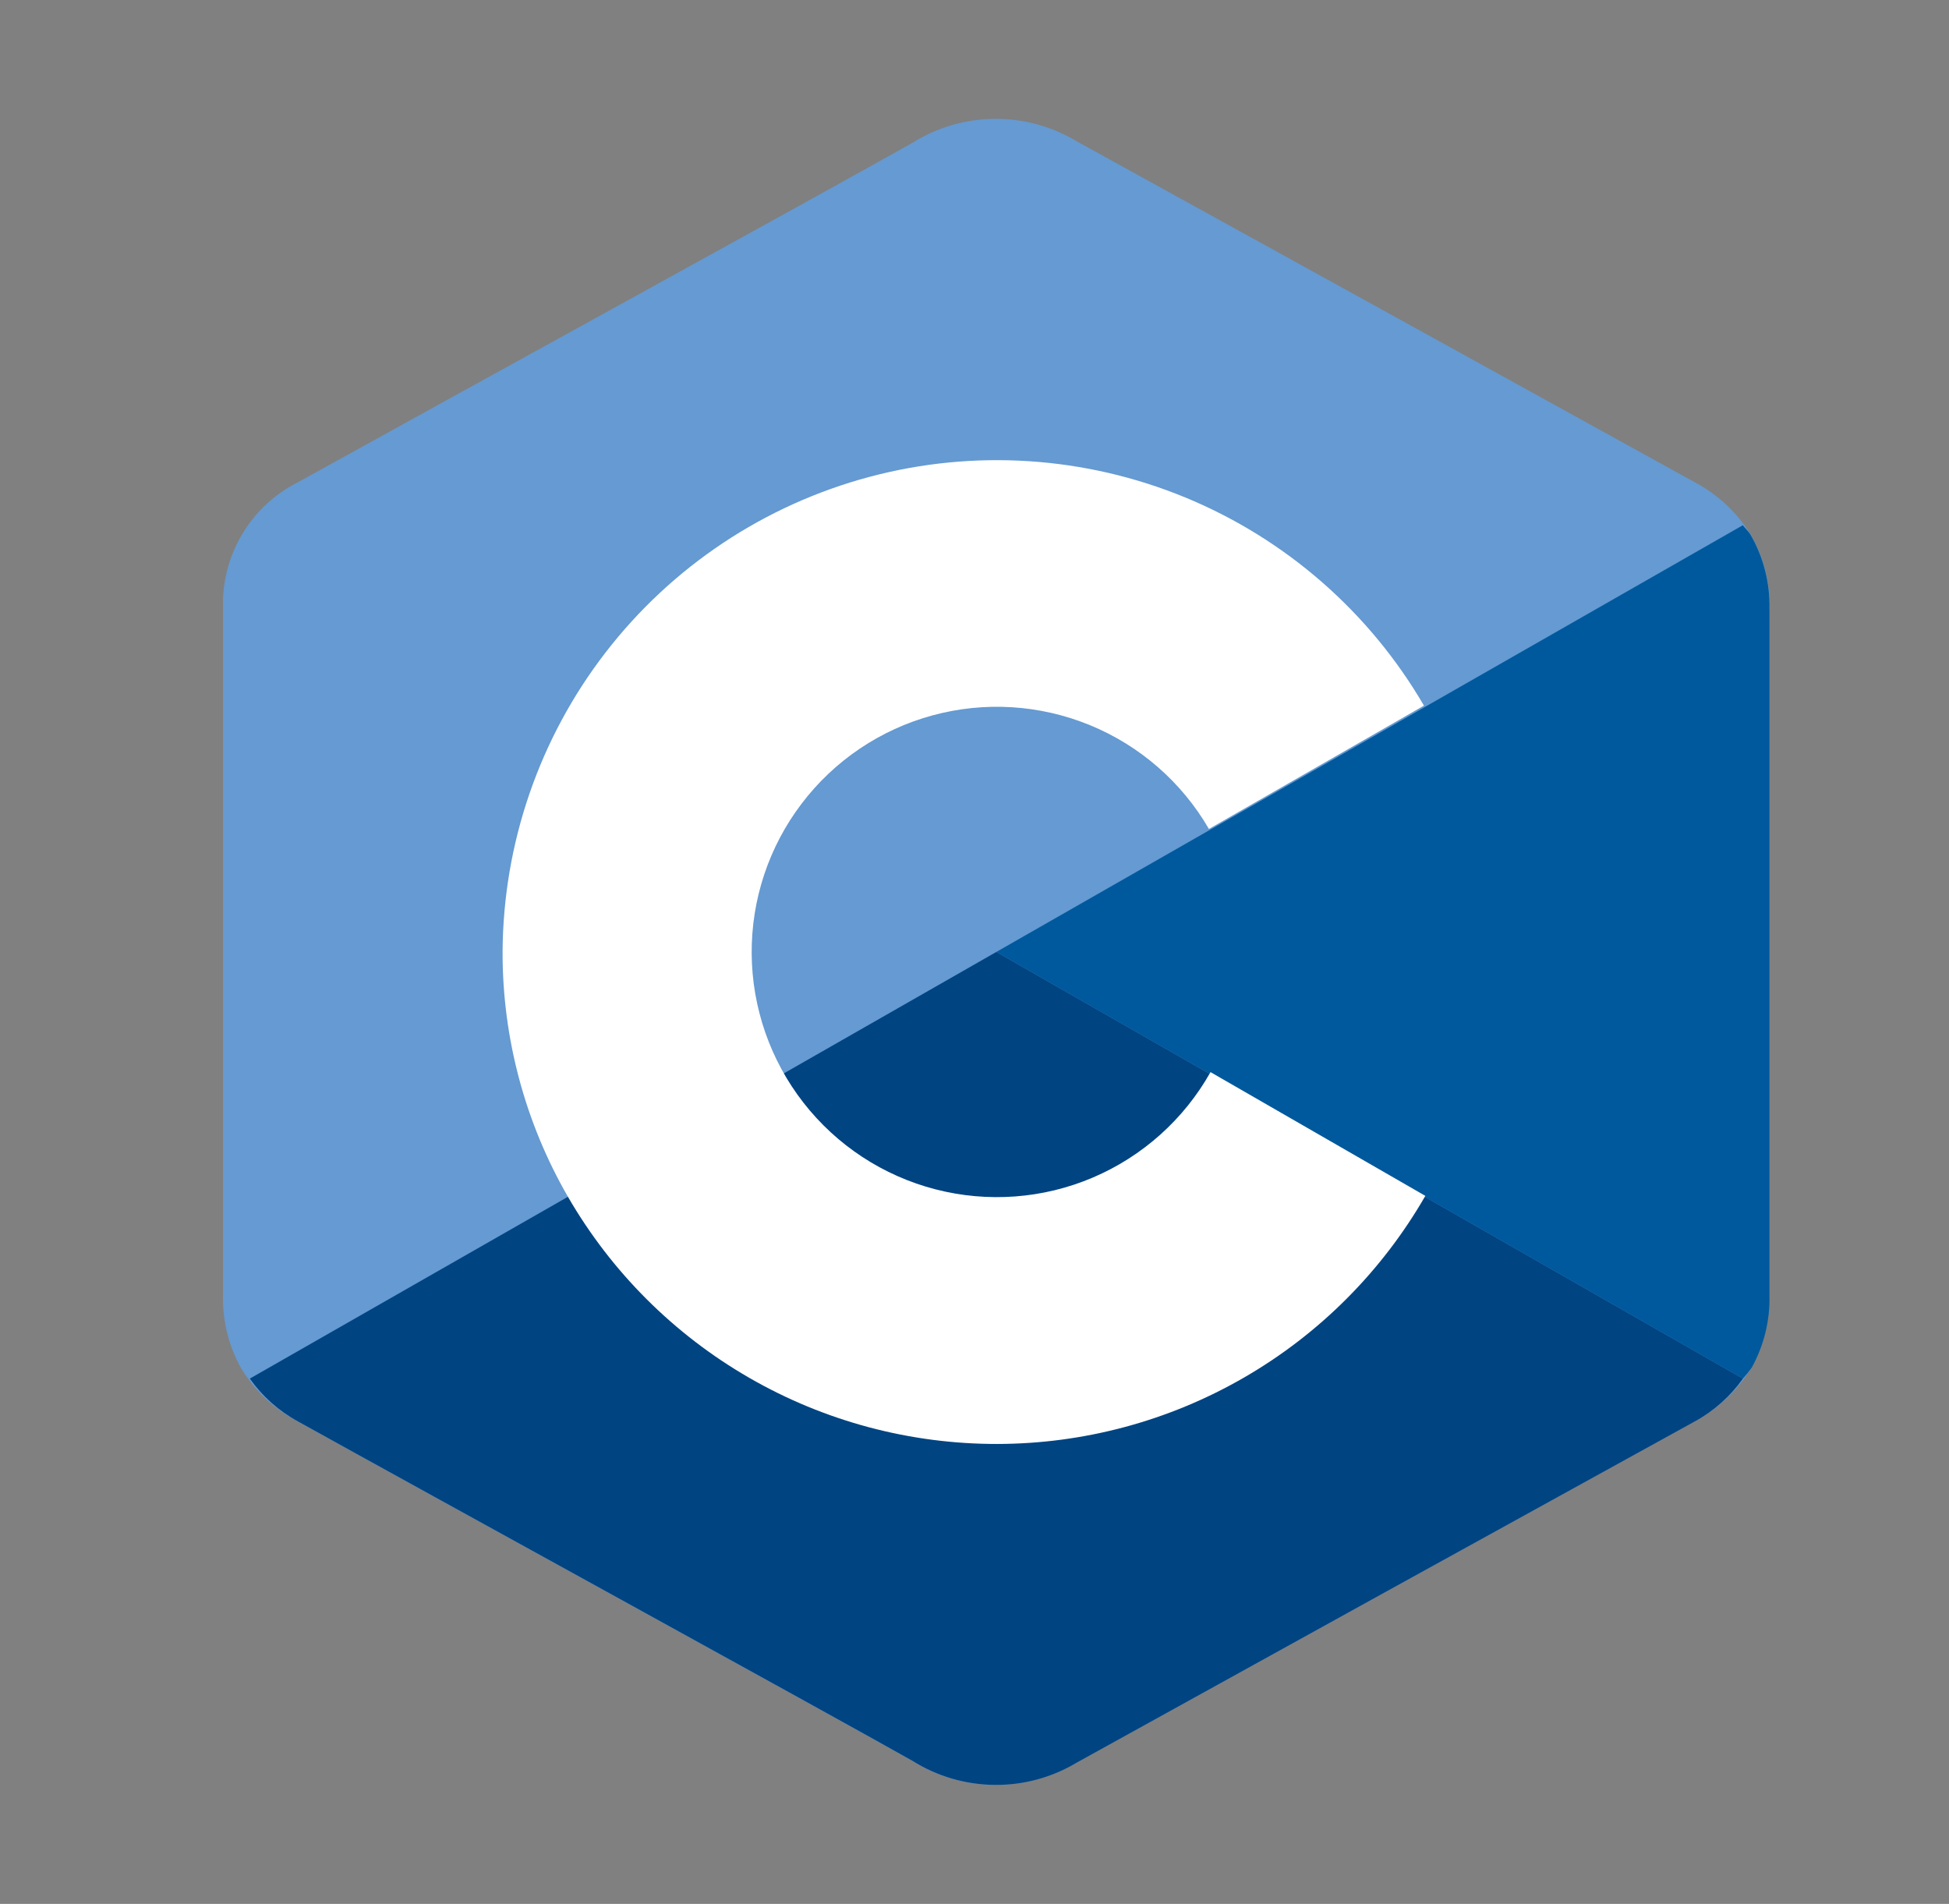
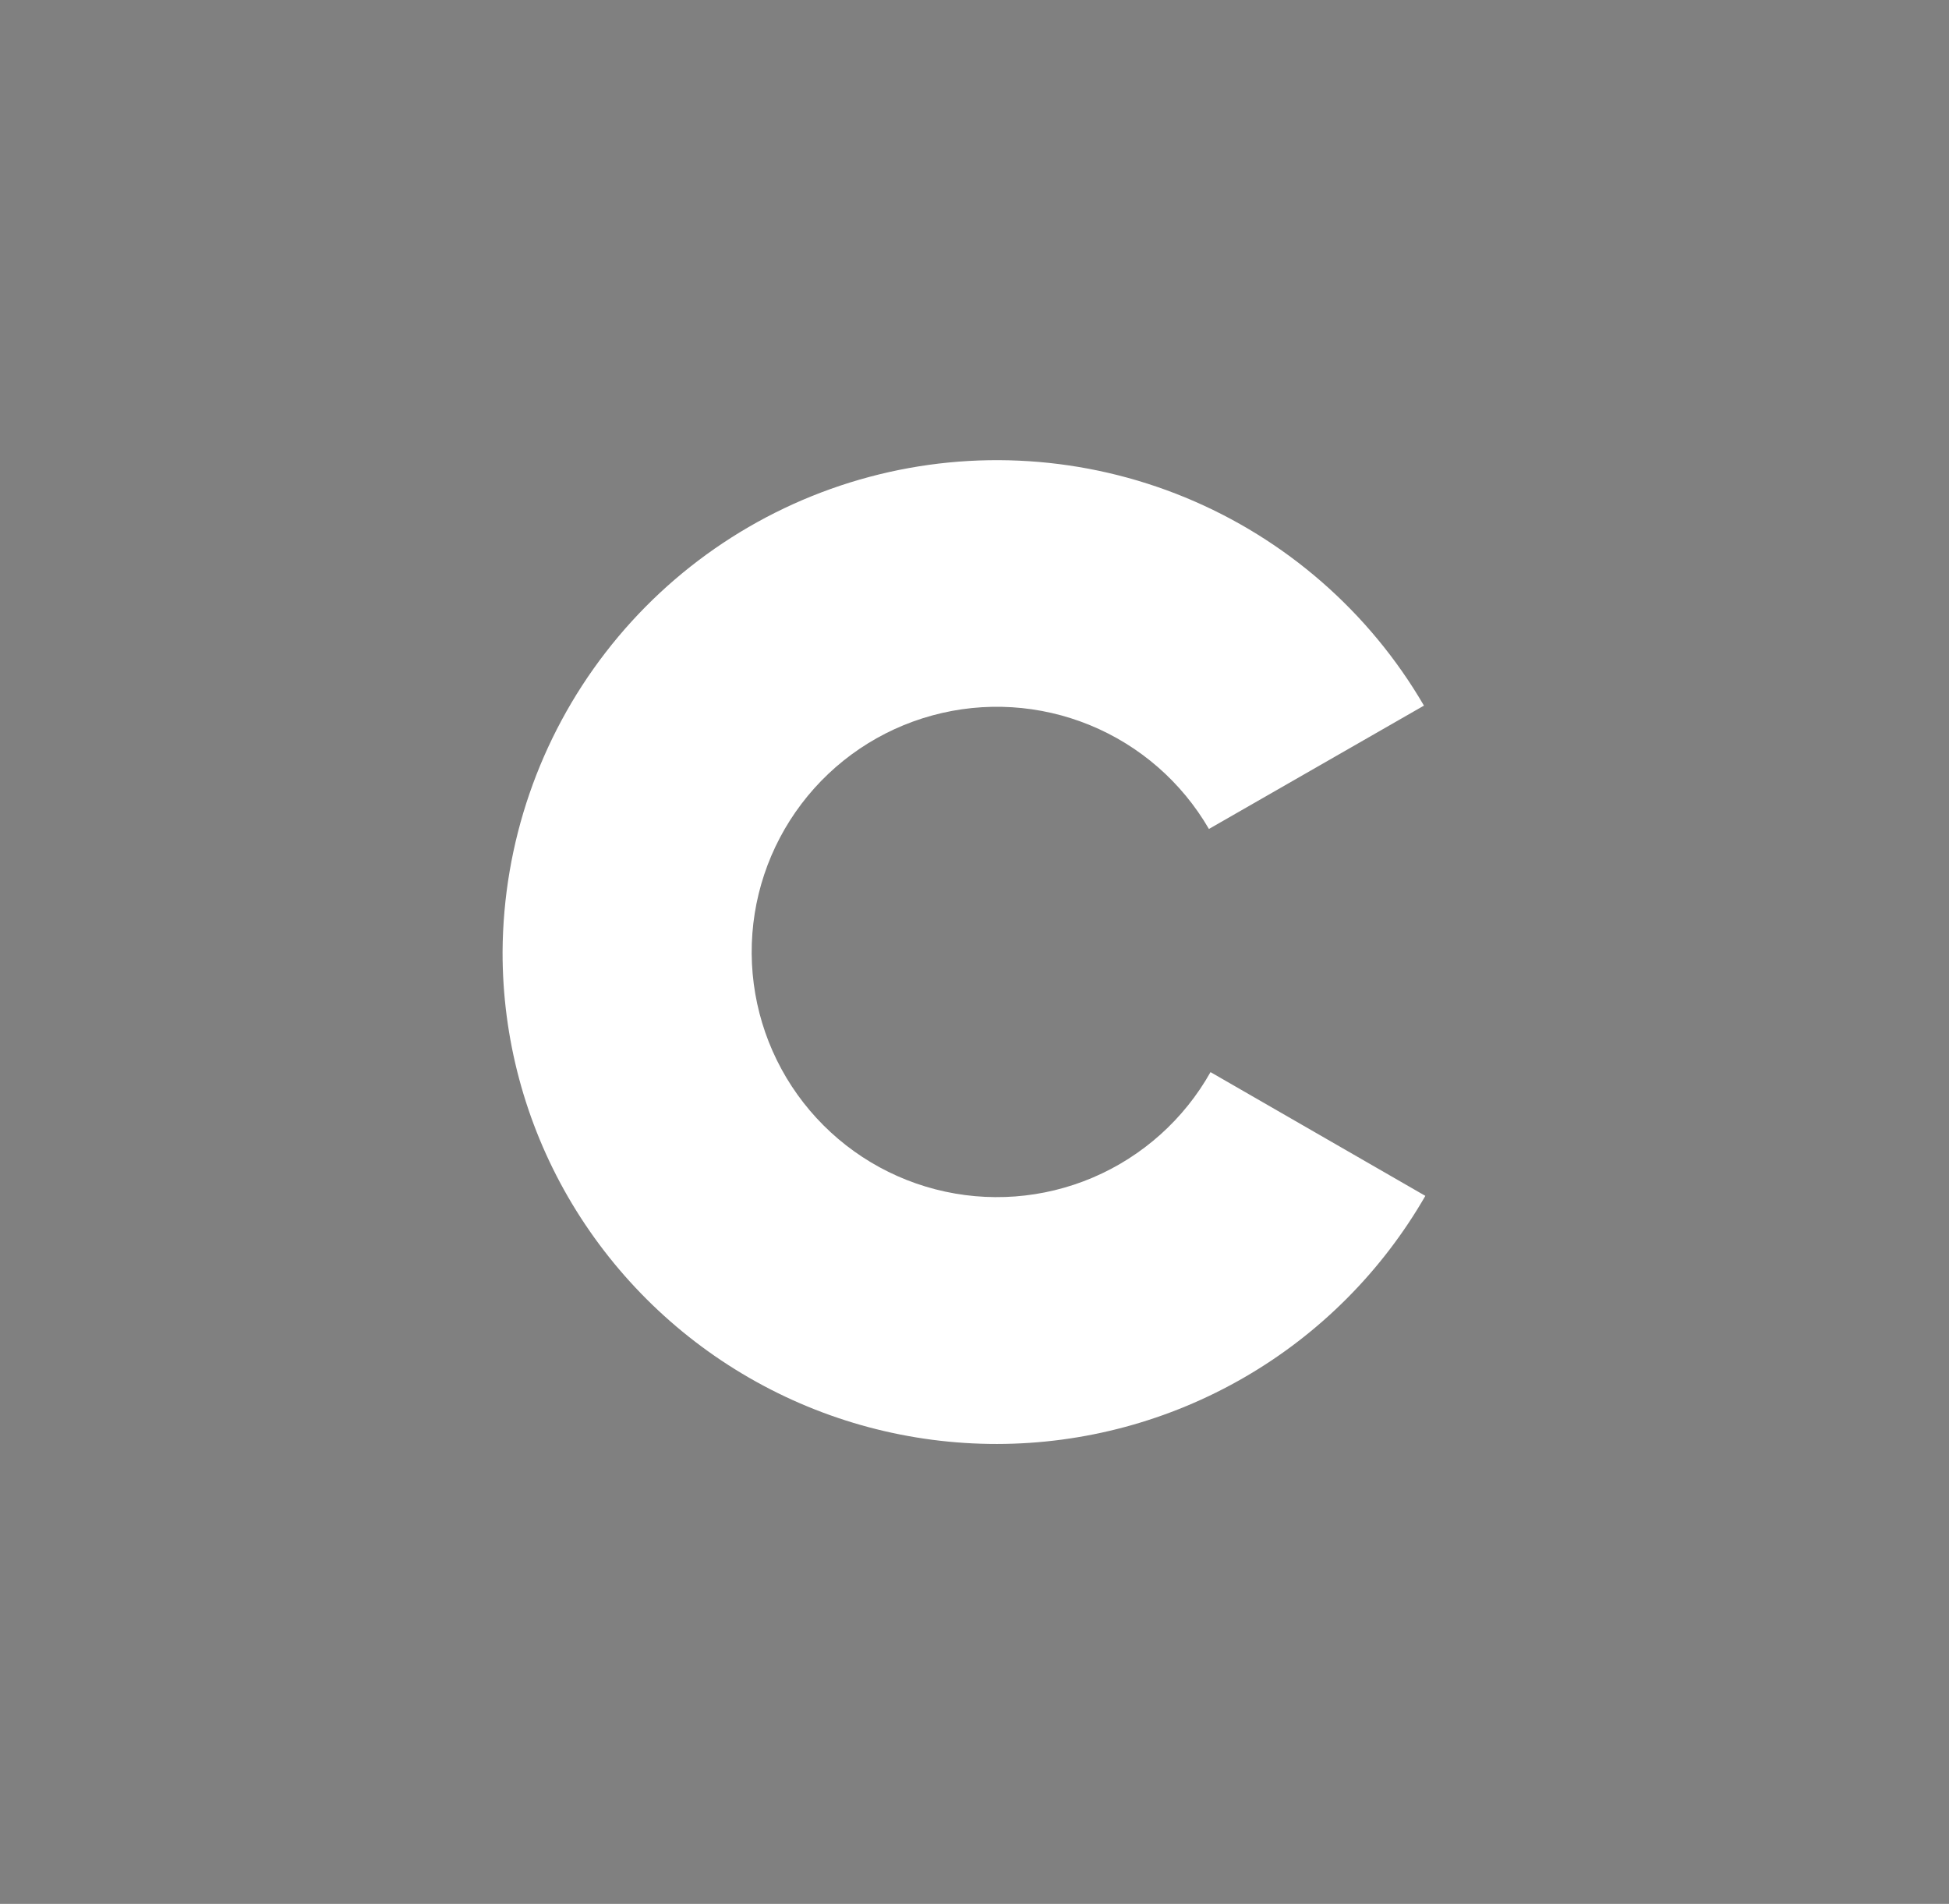
<svg xmlns="http://www.w3.org/2000/svg" width="43" height="42" viewBox="0 0 43 42" fill="none">
  <rect x="0" y="0" width="43" height="42" fill="#808080" stroke="none" />
-   <path d="M39.045 13.43C39.056 12.857 38.912 12.293 38.627 11.797C38.328 11.31 37.904 10.912 37.399 10.643C32.854 8.134 28.307 5.625 23.758 3.119C23.21 2.788 22.581 2.616 21.94 2.622C21.3 2.627 20.674 2.81 20.132 3.15C18.323 4.172 9.271 9.142 6.572 10.639C6.059 10.898 5.631 11.297 5.338 11.792C5.045 12.286 4.9 12.854 4.92 13.428V28.573C4.907 29.132 5.042 29.685 5.314 30.174C5.615 30.675 6.048 31.084 6.566 31.356C9.264 32.853 18.318 37.822 20.126 38.845C20.669 39.185 21.295 39.368 21.935 39.374C22.575 39.38 23.204 39.209 23.753 38.879C28.294 36.367 32.838 33.859 37.385 31.354C37.902 31.082 38.336 30.674 38.638 30.173C38.909 29.684 39.045 29.131 39.032 28.572V13.43" fill="#659AD2" />
-   <path d="M38.453 30.412C38.522 30.336 38.586 30.256 38.646 30.173C38.917 29.684 39.053 29.131 39.039 28.572V13.43C39.051 12.857 38.907 12.293 38.622 11.797C38.575 11.719 38.505 11.659 38.451 11.587L21.982 21L38.453 30.412Z" fill="#00599C" />
-   <path d="M38.453 30.412L21.982 21L5.512 30.412C5.789 30.804 6.152 31.127 6.574 31.357C9.272 32.855 18.326 37.824 20.134 38.846C20.677 39.186 21.303 39.369 21.943 39.375C22.583 39.382 23.212 39.21 23.761 38.88C28.302 36.368 32.846 33.86 37.392 31.356C37.813 31.126 38.176 30.803 38.453 30.412Z" fill="#004482" />
  <path d="M26.707 23.651C26.122 24.691 25.21 25.508 24.113 25.976C23.016 26.444 21.795 26.535 20.64 26.237C19.485 25.939 18.461 25.267 17.727 24.326C16.994 23.386 16.592 22.229 16.584 21.036C16.576 19.843 16.963 18.681 17.684 17.731C18.405 16.78 19.42 16.095 20.571 15.782C21.721 15.468 22.944 15.544 24.047 15.997C25.151 16.45 26.073 17.255 26.672 18.287L31.416 15.566C30.212 13.499 28.362 11.886 26.15 10.974C23.939 10.063 21.488 9.903 19.178 10.521C16.867 11.139 14.823 12.499 13.361 14.393C11.899 16.286 11.101 18.608 11.088 21C11.085 22.897 11.583 24.761 12.532 26.404C13.492 28.063 14.872 29.44 16.534 30.397C18.195 31.354 20.079 31.856 21.996 31.854C23.913 31.852 25.796 31.345 27.455 30.384C29.114 29.424 30.49 28.043 31.447 26.381L26.707 23.651Z" fill="white" />
</svg>